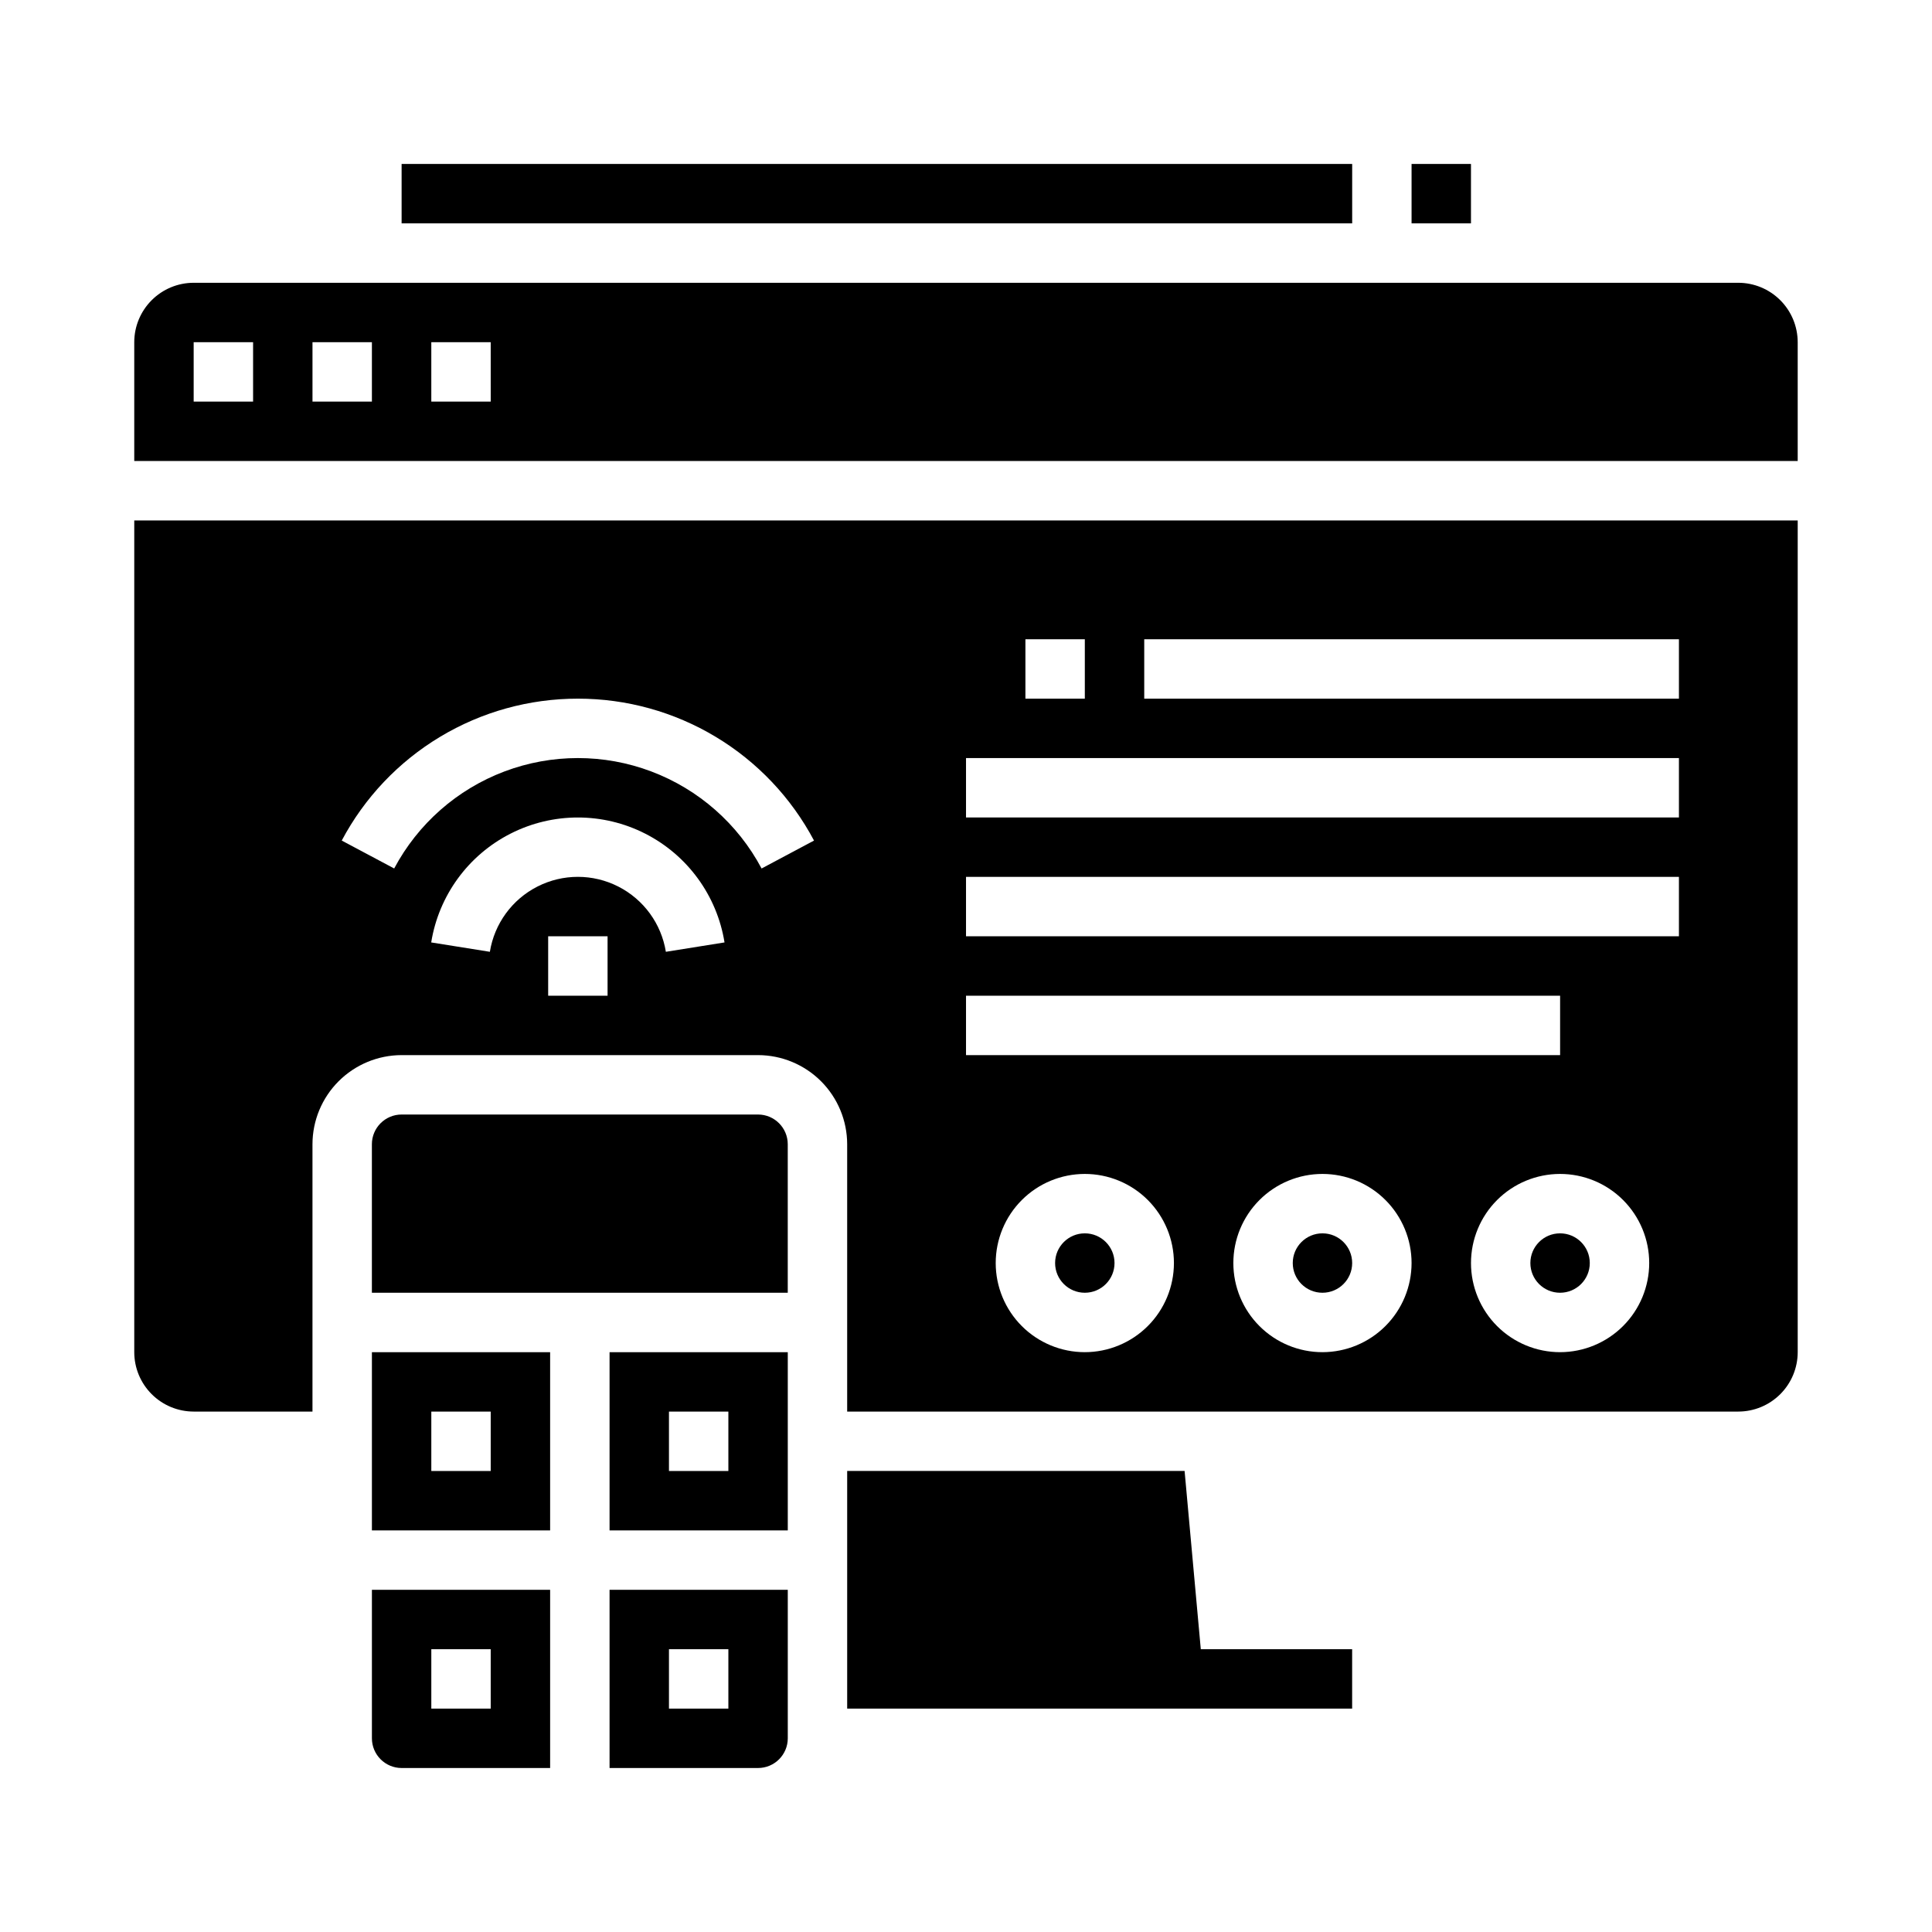
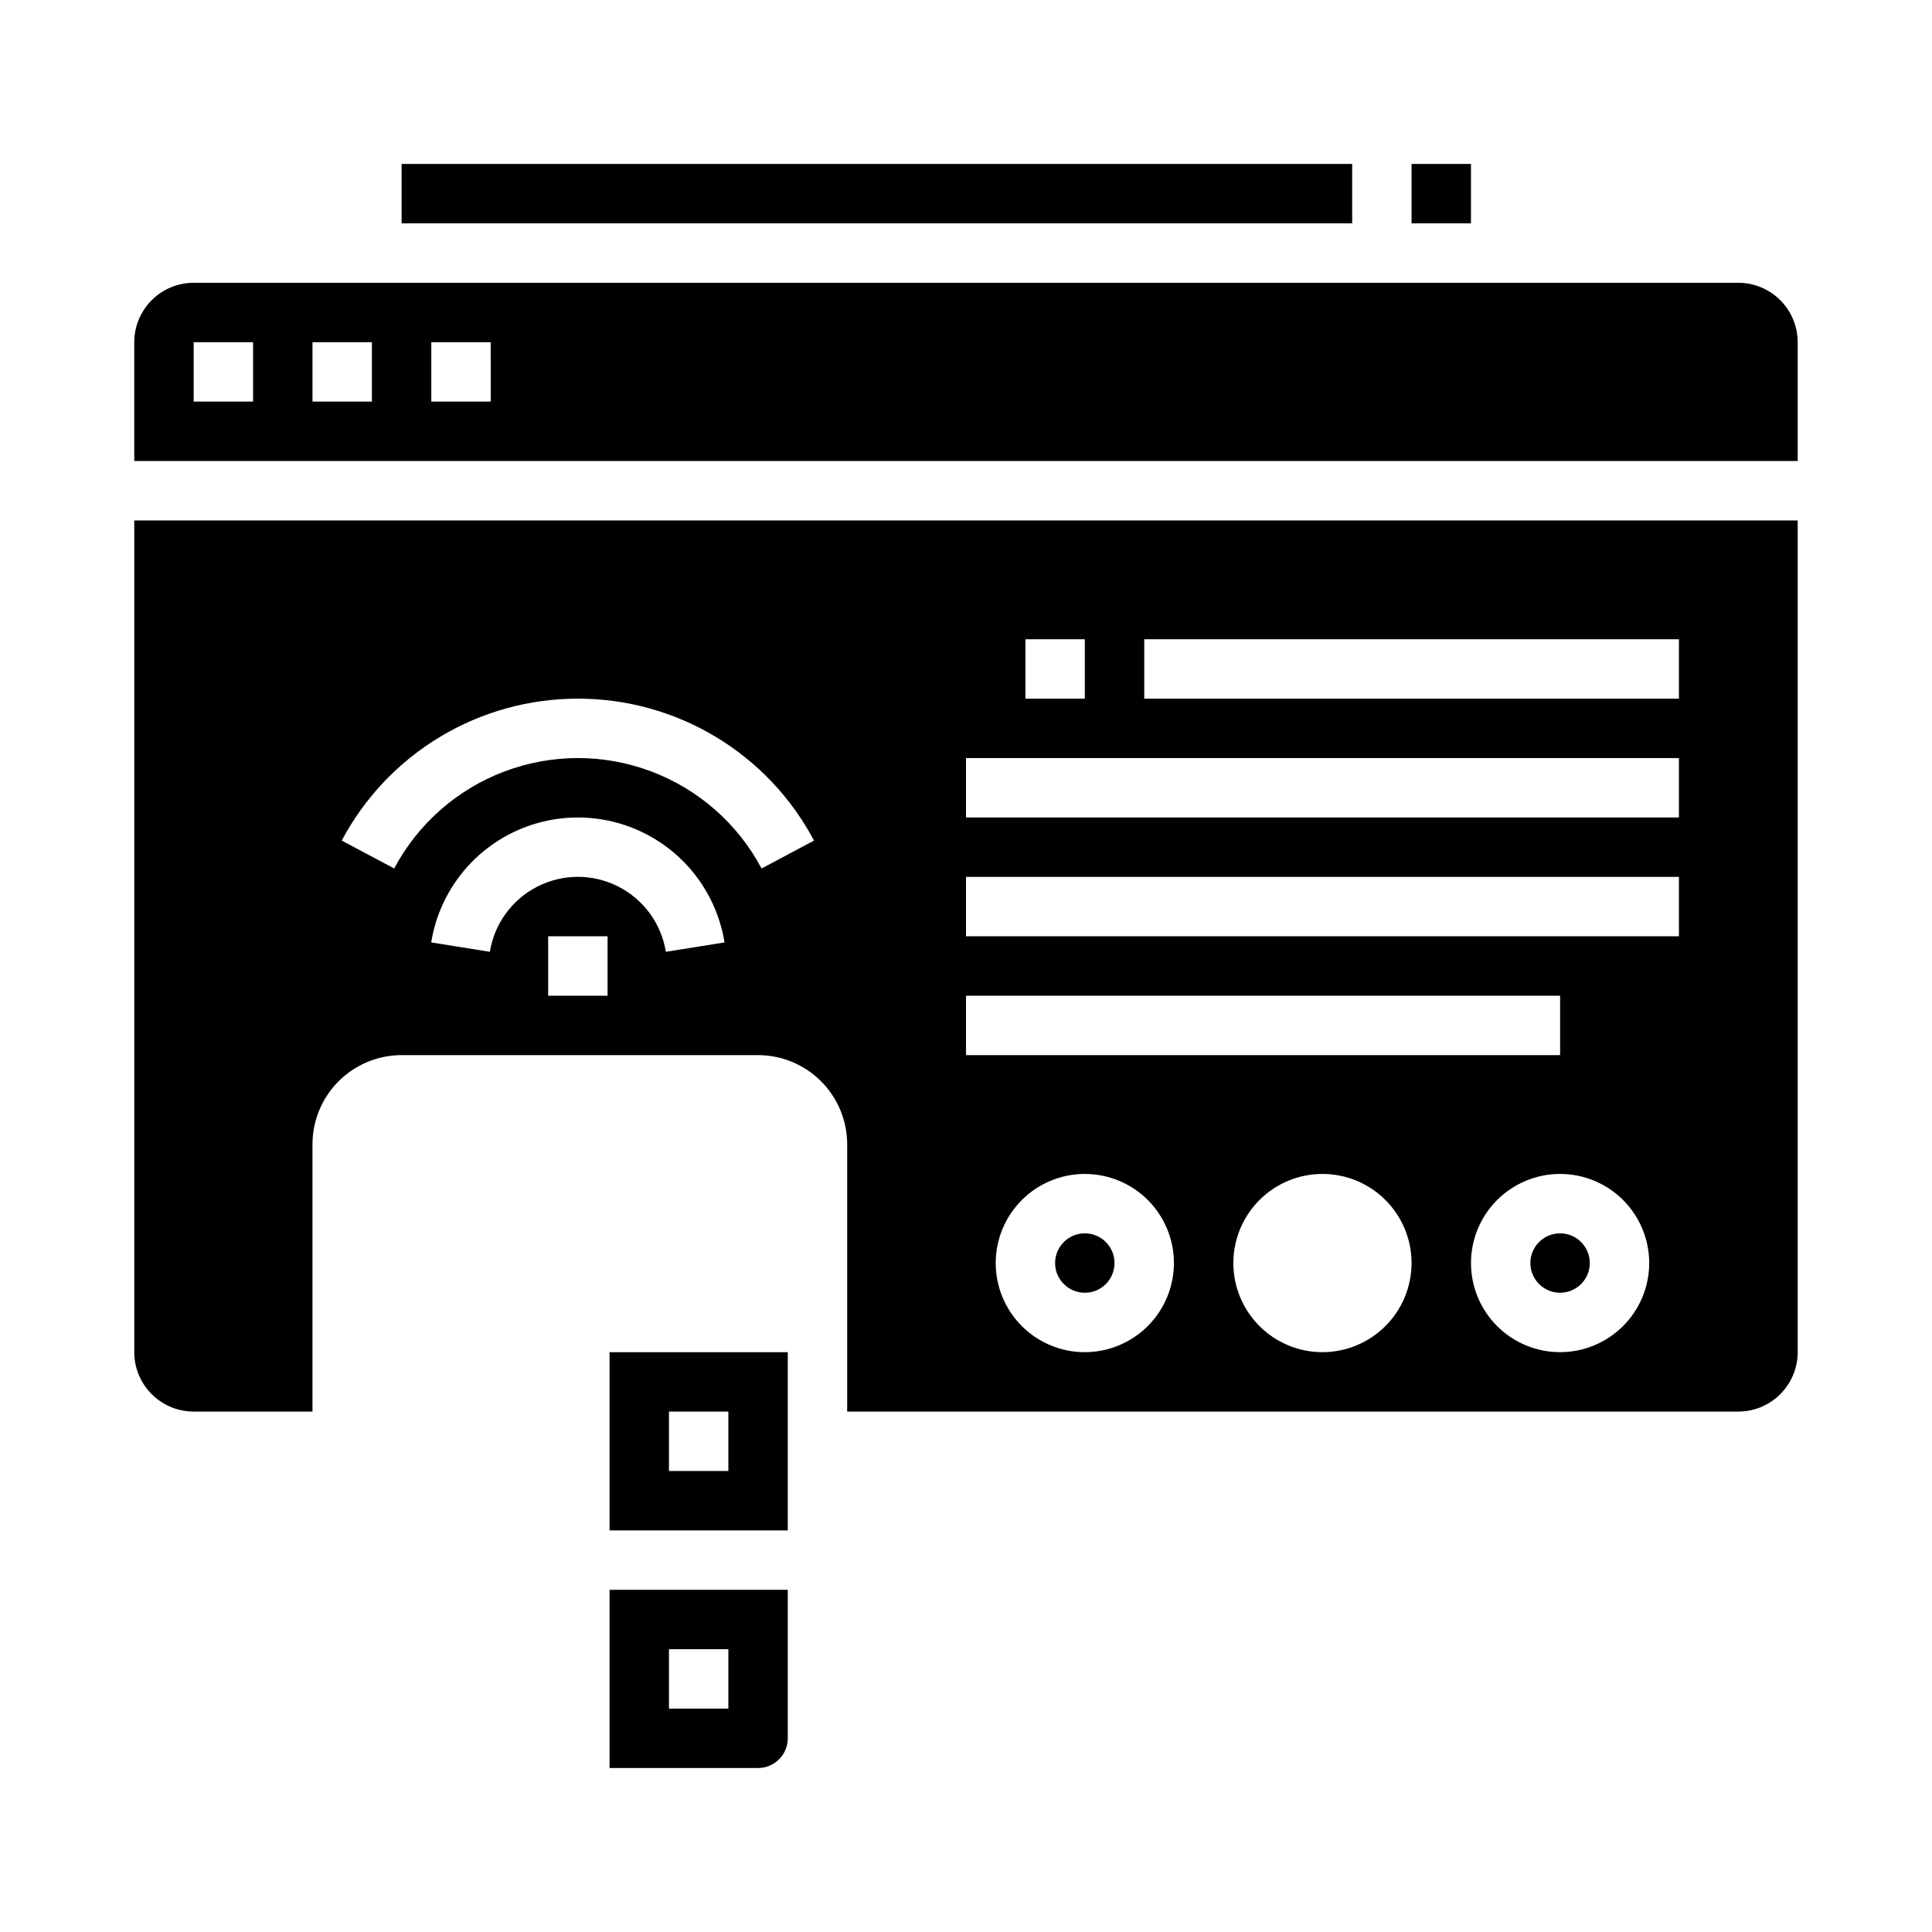
<svg xmlns="http://www.w3.org/2000/svg" fill="#000000" width="800px" height="800px" version="1.1" viewBox="144 144 512 512">
  <g>
-     <path d="m344.89 439.36h-94.465c-4.344 0.004-7.867 3.527-7.871 7.871v39.359h110.21v-39.359c-0.004-4.344-3.527-7.867-7.871-7.871z" />
    <path d="m565.31 478.72c0 4.348-3.527 7.871-7.875 7.871s-7.871-3.523-7.871-7.871 3.523-7.871 7.871-7.871 7.875 3.523 7.875 7.871" />
-     <path d="m502.34 478.72c0 4.348-3.527 7.871-7.875 7.871-4.348 0-7.871-3.523-7.871-7.871s3.523-7.871 7.871-7.871c4.348 0 7.875 3.523 7.875 7.871" />
    <path d="m439.36 478.72c0 4.348-3.523 7.871-7.871 7.871-4.348 0-7.875-3.523-7.875-7.871s3.527-7.871 7.875-7.871c4.348 0 7.871 3.523 7.871 7.871" />
-     <path d="m457.93 533.82h-89.418v62.977h133.82v-15.746h-40.109z" />
    <path d="m305.54 612.54h39.359c4.344-0.004 7.867-3.527 7.871-7.871v-39.359h-47.23zm15.742-31.488h15.742v15.742l-15.742 0.004z" />
-     <path d="m242.56 604.67c0.004 4.344 3.527 7.867 7.871 7.871h39.359v-47.23h-47.23zm15.742-23.617h15.742v15.742l-15.742 0.004z" />
-     <path d="m242.56 549.57h47.23v-47.23h-47.23zm15.742-31.488h15.742v15.742l-15.742 0.004z" />
    <path d="m305.54 549.57h47.23v-47.23h-47.23zm15.742-31.488h15.742v15.742l-15.742 0.004z" />
    <path d="m179.58 502.34c0.004 4.172 1.664 8.176 4.617 11.125 2.949 2.953 6.953 4.613 11.125 4.617h31.488v-70.848c0.008-6.262 2.5-12.262 6.926-16.691 4.43-4.426 10.43-6.918 16.691-6.926h94.465c6.262 0.008 12.262 2.5 16.691 6.926 4.426 4.43 6.918 10.43 6.926 16.691v70.848h236.16c4.172-0.004 8.176-1.664 11.125-4.617 2.953-2.949 4.613-6.953 4.617-11.125v-220.42h-440.83zm251.91 0c-6.266 0-12.273-2.488-16.699-6.918-4.43-4.43-6.918-10.438-6.918-16.699s2.488-12.27 6.918-16.699c4.426-4.43 10.434-6.918 16.699-6.918 6.262 0 12.27 2.488 16.699 6.918 4.426 4.43 6.914 10.438 6.914 16.699-0.008 6.262-2.496 12.266-6.922 16.691-4.43 4.426-10.434 6.918-16.691 6.926zm62.977 0h-0.004c-6.262 0-12.27-2.488-16.695-6.918-4.43-4.43-6.918-10.438-6.918-16.699s2.488-12.27 6.918-16.699c4.426-4.43 10.434-6.918 16.695-6.918 6.266 0 12.273 2.488 16.699 6.918 4.43 4.43 6.918 10.438 6.918 16.699-0.008 6.262-2.496 12.266-6.926 16.691-4.426 4.426-10.43 6.918-16.691 6.926zm62.977 0h-0.004c-6.262 0-12.27-2.488-16.699-6.918-4.426-4.43-6.914-10.438-6.914-16.699s2.488-12.27 6.914-16.699c4.43-4.43 10.438-6.918 16.699-6.918 6.266 0 12.273 2.488 16.699 6.918 4.43 4.43 6.918 10.438 6.918 16.699-0.008 6.262-2.496 12.266-6.926 16.691-4.426 4.426-10.43 6.918-16.691 6.926zm-110.21-188.93h141.7v15.742h-141.7zm-31.488 0h15.742v15.742h-15.742zm-15.742 31.488h188.93v15.742h-188.93zm0 31.488h188.93v15.742h-188.93zm0 31.488h157.44v15.742h-157.44zm-94.992 0h-15.742v-15.746h15.742zm15.449-11.637c-1.203-7.449-5.891-13.879-12.617-17.297-6.727-3.422-14.684-3.422-21.41 0-6.727 3.418-11.414 9.848-12.613 17.297l-15.547-2.484c1.996-12.418 9.809-23.133 21.023-28.832 11.211-5.703 24.473-5.703 35.684 0 11.211 5.699 19.023 16.414 21.023 28.832zm-23.32-67.086c12.863-0.012 25.488 3.484 36.516 10.109s20.039 16.133 26.066 27.5l-13.898 7.398v-0.004c-6.289-11.836-16.68-20.977-29.223-25.711-12.539-4.731-26.375-4.731-38.918 0-12.543 4.734-22.93 13.875-29.223 25.711l-13.898-7.398v0.004c6.027-11.367 15.039-20.871 26.066-27.496 11.023-6.629 23.648-10.121 36.512-10.113z" />
    <path d="m604.67 218.94h-409.35c-4.172 0.004-8.176 1.664-11.125 4.617-2.953 2.953-4.613 6.953-4.617 11.129v31.488h440.83v-31.488c-0.004-4.176-1.664-8.176-4.617-11.129-2.949-2.953-6.953-4.613-11.125-4.617zm-393.6 31.488h-15.746v-15.742h15.746zm31.488 0h-15.746v-15.742h15.746zm31.488 0h-15.746v-15.742h15.742z" />
    <path d="m250.43 187.45h251.91v15.742h-251.91z" />
    <path d="m518.08 187.45h15.742v15.742h-15.742z" />
  </g>
</svg>